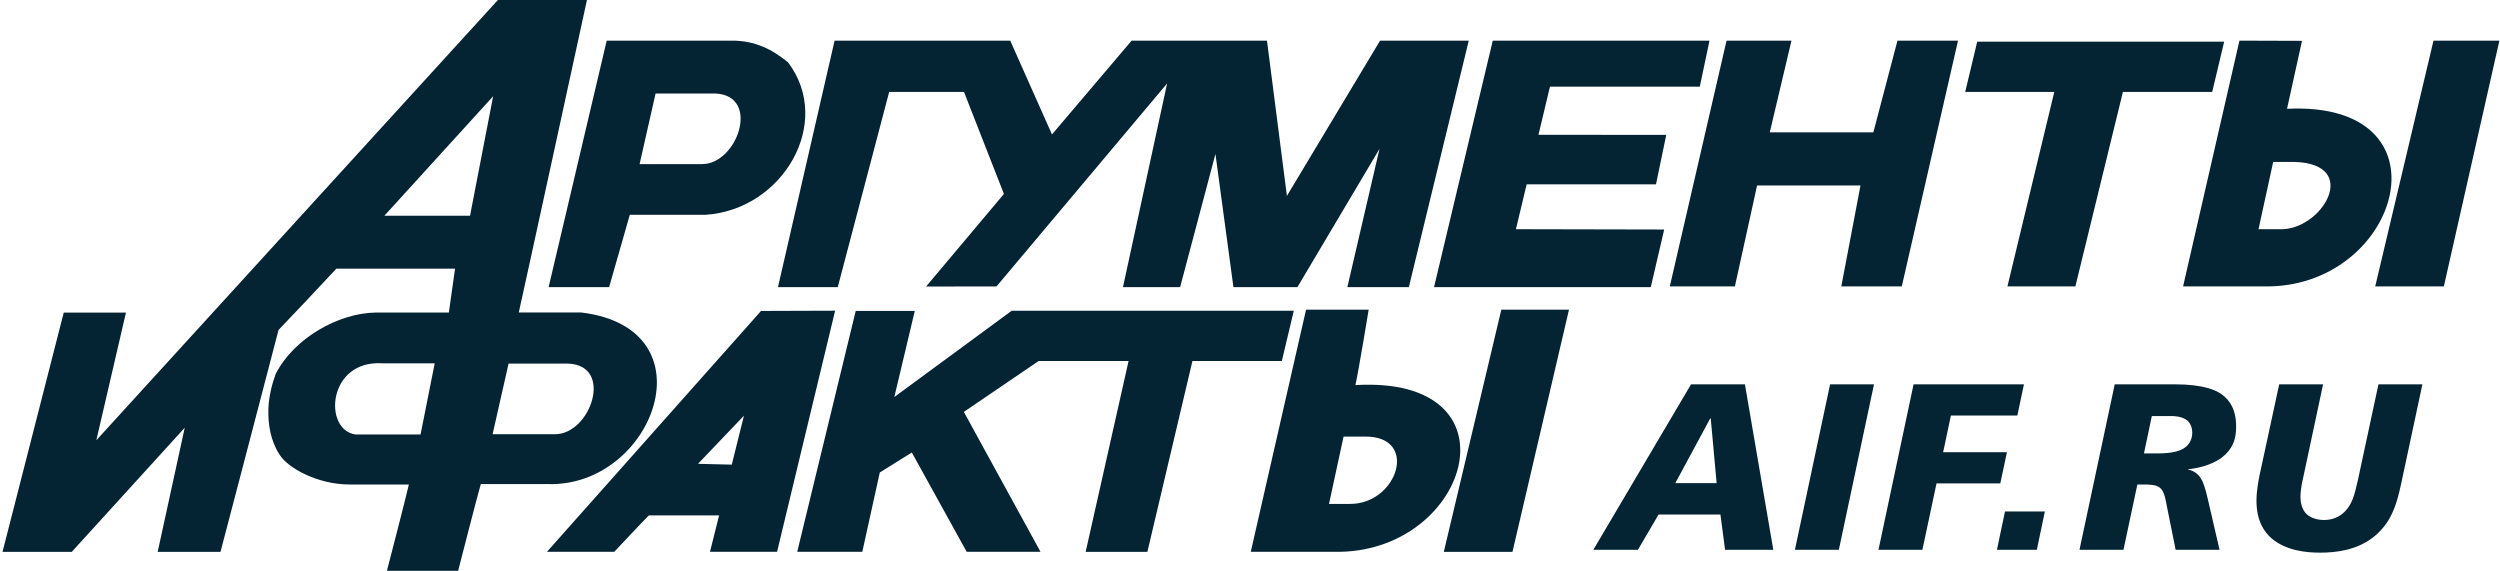
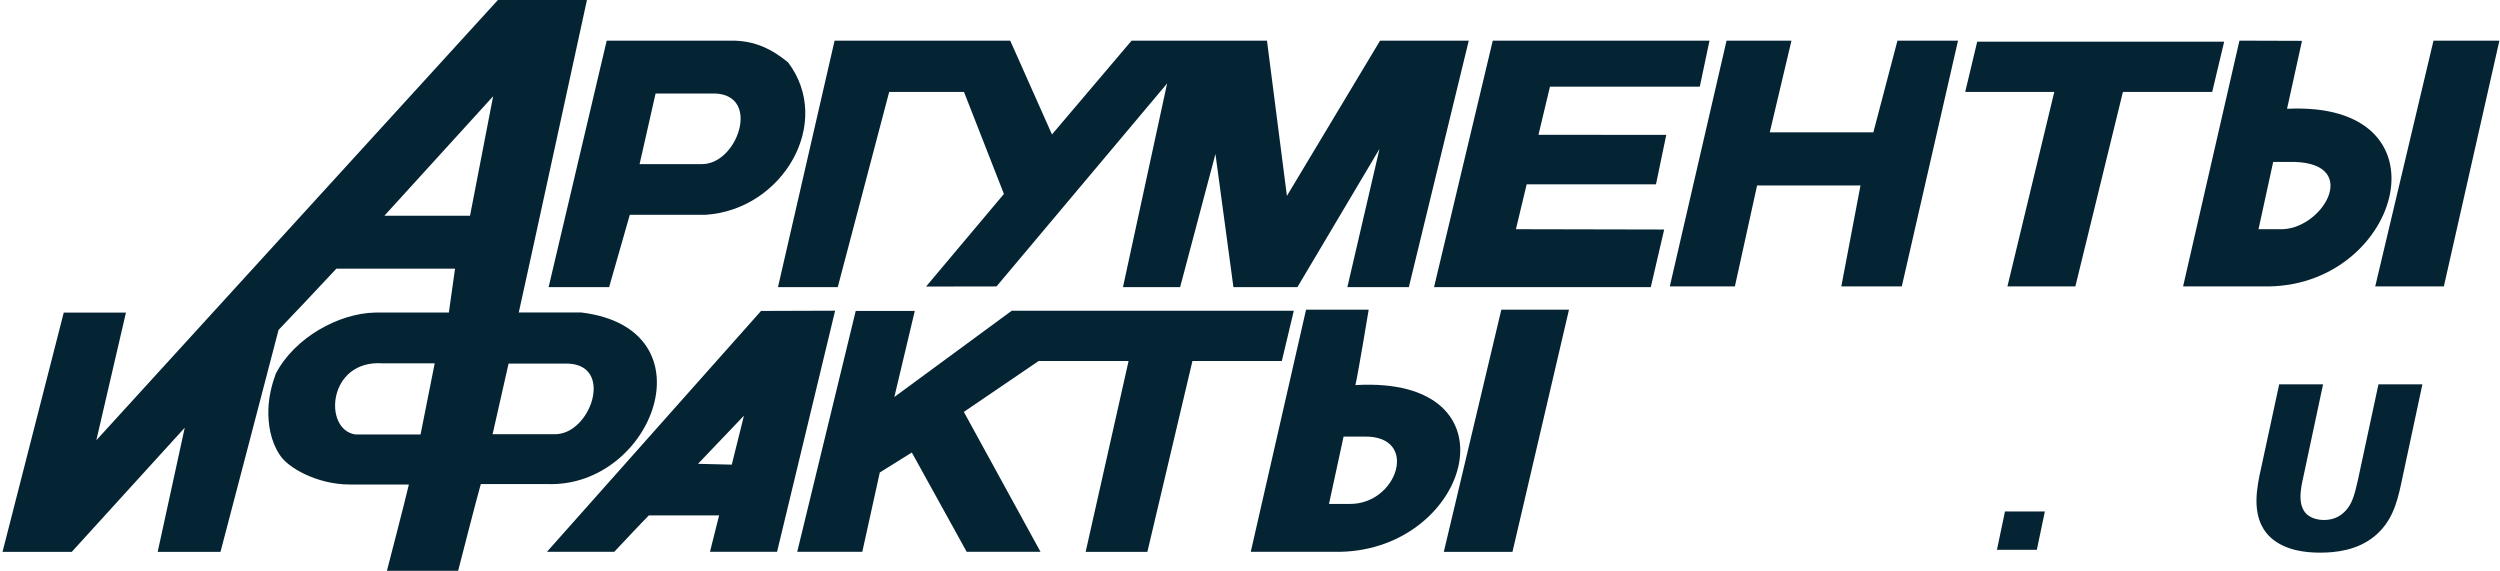
<svg xmlns="http://www.w3.org/2000/svg" width="346" height="79" viewBox="0 0 346 79" fill="none">
  <path fill-rule="evenodd" clip-rule="evenodd" d="M140.033 42.999L123.776 54.947L126.606 43.031H118.433L110.335 76.371H119.342L121.763 65.393L126.197 62.627L133.79 76.371H144.007L133.397 57.007L143.753 49.96H156.195L150.255 76.374H158.797L165.034 49.96H177.406L179.065 43.002H153.97H144.46H140.033V42.999ZM186.809 69.744C186.809 69.744 185.615 69.744 183.932 69.744L185.951 60.423C187.161 60.423 186.55 60.423 188.86 60.423C196.475 60.31 193.448 69.794 186.809 69.744ZM187.592 53.297C188.043 51.251 189.426 42.858 189.426 42.858H180.759L173.106 76.371H185.49C203.538 76.009 210.539 51.958 187.592 53.297ZM115.946 39.737L123.062 12.727H133.418L138.943 26.843L128.167 39.658L137.917 39.642L161.527 11.552L155.42 39.737H163.33L168.217 21.311L170.705 39.737H179.563L190.924 20.602L186.475 39.737H194.984L203.277 5.625H191.003L178.108 27.111L175.35 5.625H166.501H162.807H156.614L145.594 18.608L139.815 5.625H115.507L107.672 39.737H115.946ZM259.273 18.311H244.937L247.938 5.625H238.955L231.101 39.637H240.108L243.181 25.667H257.492L254.838 39.637H263.208L270.99 5.625H262.609L259.273 18.311ZM207.783 42.86L199.823 76.374H209.326L217.147 42.86H207.783ZM229.188 25.509L230.61 18.666L212.924 18.656L214.515 11.993H235.252L236.594 5.625H206.599L198.471 39.737H228.469L230.324 31.765L209.803 31.721L211.292 25.509H229.188ZM84.303 39.737L87.165 29.726C88.562 29.726 97.682 29.726 97.682 29.726C108.36 29.009 115.368 16.977 109.072 8.635C106.965 6.915 104.571 5.579 101.146 5.625H83.968L75.929 39.737H84.303ZM101.277 64.306L96.606 64.191L102.962 57.53L101.277 64.306ZM105.33 43.033L75.697 76.371H85.013C85.013 76.371 89.219 71.891 89.799 71.334H99.523L98.26 76.371H107.545L115.581 42.999L105.33 43.033ZM68.176 60.094L70.385 50.327C71.687 50.327 78.705 50.327 78.705 50.327C84.972 50.637 81.729 60.094 76.83 60.094C76.83 60.094 70.141 60.094 68.176 60.094ZM65.053 29.855H53.201L68.25 13.324L65.053 29.855ZM58.205 60.13C56.808 60.13 49.193 60.13 49.193 60.13C44.682 59.497 45.337 49.735 52.987 50.286C52.987 50.286 58.303 50.286 60.163 50.286L58.205 60.13ZM80.435 43.244C80.435 43.244 73.755 43.244 71.799 43.244C72.358 40.826 81.233 0 81.233 0H68.911L13.333 60.931L17.431 43.266H8.822L0.349 76.374H9.936L25.568 59.197L21.824 76.374H30.517C30.517 76.374 38.448 46.135 38.551 45.664C38.846 45.389 46.058 37.747 46.552 37.185H62.977L62.121 43.259C60.815 43.259 51.945 43.259 51.945 43.259C46.902 43.34 40.747 46.732 38.163 51.73C37.65 53.124 37.214 54.801 37.147 56.573C37.07 58.715 37.456 61.044 38.688 62.908C39.743 64.678 43.841 67.055 48.397 67.055C48.397 67.055 54.073 67.055 56.587 67.055C56.144 69.012 53.55 79 53.55 79H63.406C63.406 79 66.124 68.386 66.546 66.995C67.845 66.995 75.761 66.995 75.761 66.995C90.384 67.508 98.742 45.477 80.435 43.244ZM88.519 22.712L90.732 12.943C92.031 12.943 99.039 12.943 99.039 12.943C105.311 13.255 102.064 22.712 97.174 22.712C97.177 22.712 90.475 22.712 88.519 22.712ZM315.458 31.721C315.458 31.721 314.254 31.721 312.579 31.721L314.609 22.408C315.815 22.408 315.199 22.408 317.507 22.408C326.933 22.657 321.291 32.004 315.458 31.721ZM316.527 15.056C316.963 13.012 318.597 5.653 318.597 5.653L309.938 5.625L302.139 39.637H314.111C332.364 39.294 339.504 13.938 316.527 15.056ZM307.826 5.766H273.646L271.983 12.727H284.312L277.828 39.637H287.231L293.81 12.727H306.168L307.826 5.766ZM336.796 5.625L328.731 39.637H338.229L345.916 5.625H336.796Z" fill="#052433" />
-   <path d="M234.041 53.189H241.498L245.424 76.091H238.751L238.106 71.214H229.545L226.688 76.091H220.516L234.041 53.189ZM236.766 57.905H236.697L231.86 66.866H237.581L236.766 57.905Z" fill="#052433" />
-   <path d="M259.361 53.189L254.496 76.091H248.415L253.285 53.189H259.361Z" fill="#052433" />
-   <path d="M264.84 53.189H280.115L279.201 57.509H270.007L268.931 62.582H277.761L276.841 66.902H268.016L266.06 76.091H259.982L264.84 53.189Z" fill="#052433" />
  <path d="M277.49 70.786H283.01L281.898 76.091H276.376L277.49 70.786Z" fill="#052433" />
-   <path d="M292.679 53.189H300.948C305.056 53.189 306.765 54.038 307.512 54.597C309.238 55.873 309.482 57.703 309.482 59.082C309.482 60.809 308.989 62.188 307.479 63.34C305.847 64.537 303.692 64.865 302.841 64.935V64.995C303.725 65.156 304.375 65.722 304.768 66.504C304.902 66.796 305.202 67.453 305.557 69.053L307.184 76.088H301.108L299.934 70.262C299.716 69.149 299.577 68.07 298.987 67.552C298.433 67.055 297.484 67.055 296.398 67.055H295.811L293.889 76.088H287.801L292.679 53.189ZM296.724 62.752H298.687C300.782 62.752 301.695 62.354 302.122 62.121C303.232 61.5 303.407 60.457 303.407 59.869C303.407 58.85 302.877 58.334 302.716 58.2C302.021 57.612 300.844 57.581 300.583 57.581H297.815L296.724 62.752Z" fill="#052433" />
  <path d="M332.281 67.127C331.722 69.682 331.006 72.263 328.621 74.225C326.231 76.184 323.221 76.487 321.104 76.487C319.206 76.487 316.328 76.232 314.295 74.428C313.423 73.637 312.294 72.171 312.294 69.284C312.294 67.715 312.694 65.851 312.898 64.968L315.441 53.189H321.514L318.746 66.177C318.653 66.576 318.387 67.681 318.387 68.797C318.387 69.876 318.746 70.687 319.233 71.15C319.765 71.646 320.637 71.968 321.656 71.968C323.221 71.968 324.144 71.214 324.628 70.687C325.476 69.775 325.836 68.694 326.334 66.439L329.179 53.191H335.26L332.281 67.127Z" fill="#052433" />
</svg>